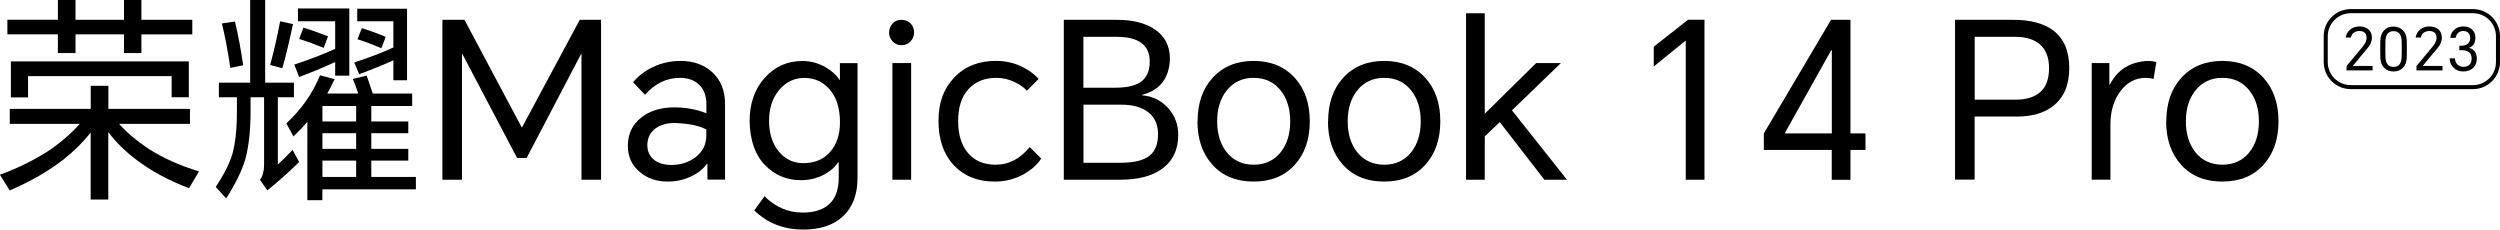
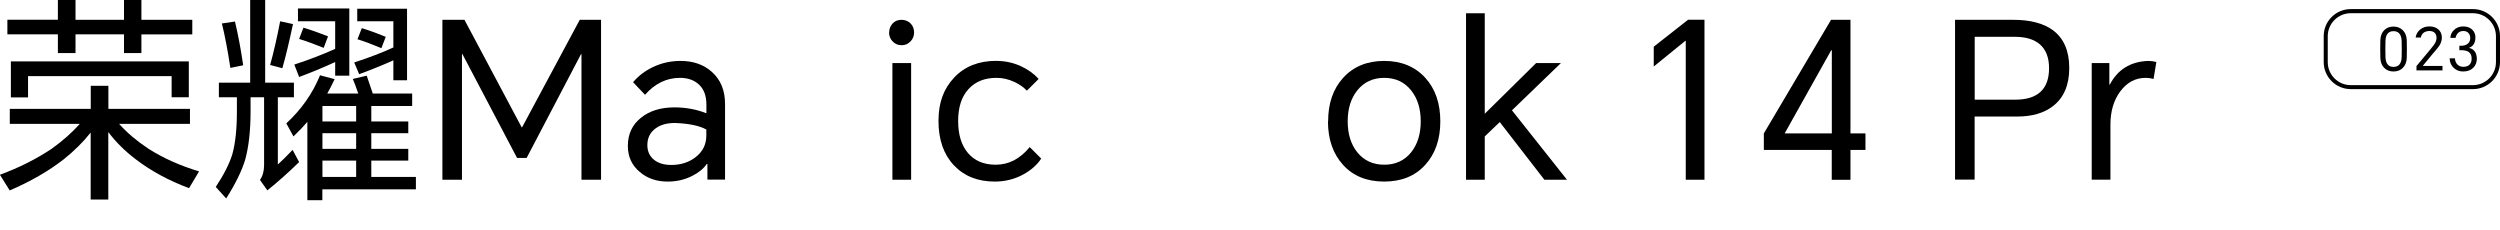
<svg xmlns="http://www.w3.org/2000/svg" id="_图层_2" data-name="图层 2" viewBox="0 0 321.77 29.54">
  <g id="_图层_1-2" data-name="图层 1">
    <g>
      <g>
        <path d="M318.29,11.47h-15.73c-1.92,0-3.48-1.56-3.48-3.48v-3.34c0-1.92,1.56-3.48,3.48-3.48h15.73c1.92,0,3.48,1.56,3.48,3.48v3.34c0,1.92-1.56,3.48-3.48,3.48Zm-15.73-9.77c-1.63,0-2.96,1.33-2.96,2.96v3.34c0,1.63,1.33,2.96,2.96,2.96h15.73c1.63,0,2.96-1.33,2.96-2.96v-3.34c0-1.63-1.33-2.96-2.96-2.96h-15.73Z" />
        <g>
-           <path d="M302.02,9.07v-.57l1.8-2.16c.29-.35,.47-.59,.55-.72,.15-.25,.23-.5,.23-.76,0-.29-.09-.51-.27-.67-.17-.14-.39-.2-.68-.2-.6,.03-.96,.31-1.07,.84h-.67c.07-.44,.27-.79,.61-1.05,.32-.25,.71-.38,1.16-.38s.85,.12,1.14,.37c.31,.26,.47,.62,.47,1.09-.02,.42-.15,.79-.39,1.11s-.5,.63-.77,.93l-1.31,1.59h0s2.55,0,2.55,0v.57h-3.34Z" />
          <path d="M309.77,7.46c-.02,.53-.19,.95-.5,1.27-.31,.32-.71,.47-1.21,.47s-.89-.16-1.2-.47c-.31-.31-.47-.74-.49-1.27-.02-.77-.02-1.53,0-2.3,.02-.53,.19-.96,.49-1.27,.31-.32,.71-.47,1.2-.47s.89,.16,1.21,.48c.31,.32,.48,.74,.5,1.28,.02,.77,.02,1.54,0,2.3Zm-2.74-.1c.03,.83,.38,1.25,1.04,1.25,.33,0,.59-.11,.76-.32,.17-.21,.27-.52,.28-.92,.02-.71,.02-1.41,0-2.12-.02-.4-.11-.7-.28-.91-.18-.22-.43-.33-.76-.33-.67,0-1.01,.42-1.04,1.25-.02,.71-.02,1.42,0,2.12Z" />
          <path d="M311.02,9.07v-.57l1.8-2.16c.29-.35,.47-.59,.55-.72,.15-.25,.23-.5,.23-.76,0-.29-.09-.51-.27-.67-.17-.14-.39-.2-.68-.2-.6,.03-.96,.31-1.07,.84h-.67c.07-.44,.27-.79,.61-1.05,.32-.25,.71-.38,1.16-.38s.85,.12,1.14,.37c.31,.26,.47,.62,.47,1.09-.02,.42-.15,.79-.39,1.11s-.5,.63-.77,.93l-1.31,1.59h0s2.55,0,2.55,0v.57h-3.34Z" />
          <path d="M317.02,9.2c-.47,0-.87-.15-1.19-.45-.35-.32-.53-.73-.54-1.24h.68c.02,.33,.12,.59,.32,.79,.2,.2,.45,.3,.75,.3,.35,0,.62-.09,.8-.27,.18-.18,.28-.44,.28-.79,0-.4-.13-.69-.4-.87-.22-.14-.53-.21-.94-.21h-.24v-.57h.24c.33,0,.6-.08,.81-.24,.23-.18,.35-.43,.35-.75,0-.27-.08-.49-.24-.66s-.37-.25-.65-.25c-.3,0-.54,.1-.72,.3-.14,.16-.23,.35-.28,.58h-.67c.02-.38,.17-.72,.46-1,.31-.31,.71-.47,1.19-.47s.86,.13,1.15,.4c.29,.27,.43,.61,.43,1.04-.02,.68-.28,1.12-.8,1.3v.03c.62,.15,.95,.6,.98,1.36,0,.49-.15,.89-.46,1.19-.32,.32-.76,.48-1.32,.48Z" />
        </g>
      </g>
      <g>
        <path d="M15.32,15.93c.99,1.12,2.24,2.18,3.75,3.19,1.89,1.21,4.07,2.19,6.55,2.94l-1.29,2.16c-2.63-.99-4.92-2.23-6.86-3.72-1.36-1.03-2.54-2.19-3.53-3.5v8.68h-2.27v-8.62c-.95,1.21-2.12,2.37-3.5,3.47-1.92,1.49-4.23,2.82-6.92,3.98l-1.26-2.02c2.48-.91,4.69-2.03,6.64-3.33,1.44-1.03,2.65-2.1,3.64-3.22H1.26v-1.93H11.68v-2.97h2.27v2.97h10.5v1.93H15.32Zm2.88-11.51v2.41h-2.24v-2.41h-6.24v2.41h-2.27v-2.41H.95v-1.88H7.45V0h2.27V2.55h6.24V0h2.24V2.55h6.55v1.88h-6.55ZM1.4,7.9H24.3v4.62h-2.21v-2.72H3.61v2.74H1.4V7.9Z" />
        <path d="M35.76,12.52v8.65c.5-.45,1.14-1.07,1.9-1.88l.84,1.57c-1.38,1.34-2.74,2.56-4.09,3.64l-.95-1.34c.35-.5,.53-1.14,.53-1.9V12.52h-1.74v1.82c0,2.46-.23,4.55-.7,6.24-.45,1.46-1.26,3.11-2.44,4.96l-1.34-1.48c1.03-1.55,1.74-2.95,2.13-4.2,.39-1.4,.59-3.23,.59-5.49v-1.85h-2.32v-1.88h4.03V0h1.93V10.64h3.7v1.88h-2.07ZM28.56,3.02l1.68-.25c.39,1.62,.75,3.5,1.06,5.63l-1.65,.34c-.34-2.24-.7-4.14-1.09-5.71Zm7.5-.28l1.65,.36c-.49,2.3-.94,4.19-1.37,5.68l-1.57-.42c.45-1.62,.88-3.5,1.29-5.63Zm6.05,9.3h4c-.28-.82-.51-1.45-.7-1.88l1.79-.42c.26,.77,.52,1.53,.78,2.3h5.07v1.6h-5.26v1.99h4.76v1.51h-4.76v2.02h4.76v1.51h-4.76v2.1h5.74v1.6h-12.04v1.4h-1.93V15.68c-.45,.54-1.05,1.17-1.79,1.88l-.92-1.68c1.94-1.79,3.39-3.85,4.34-6.19l1.88,.5c-.35,.75-.67,1.36-.95,1.85Zm1.04-4.06c-1.59,.73-3.14,1.37-4.65,1.93l-.62-1.6c1.89-.62,3.64-1.29,5.26-2.02V2.74h-4.79V1.09h6.61V9.74h-1.82v-1.76Zm-4.09-4.42c1.14,.35,2.19,.73,3.16,1.12l-.56,1.48c-1.14-.47-2.19-.85-3.16-1.15l.56-1.46Zm6.78,12.07v-1.99h-4.34v1.99h4.34Zm0,3.53v-2.02h-4.34v2.02h4.34Zm0,3.61v-2.1h-4.34v2.1h4.34Zm4.79-15.01c-1.08,.5-2.55,1.1-4.4,1.79l-.64-1.51c1.94-.63,3.62-1.28,5.04-1.93V2.74h-4.65V1.12h6.41V10.33h-1.76v-2.58Zm-4.06-4.14c1.18,.37,2.2,.75,3.08,1.12l-.56,1.46c-1.16-.49-2.18-.87-3.08-1.15l.56-1.43Z" />
        <path d="M59.78,2.55l7.36,13.83h.06l7.42-13.83h2.74V23.13h-2.52V6.97h-.06l-7,13.36h-1.23l-7.03-13.36h-.06V23.13h-2.52V2.55h2.83Z" />
        <path d="M87.58,7.84c1.64,0,2.99,.47,4.03,1.4,1.14,1.01,1.71,2.39,1.71,4.14v9.74h-2.27v-2.02h-.08c-.43,.62-1.05,1.13-1.88,1.54-.95,.49-2.01,.73-3.16,.73-1.42,0-2.61-.41-3.58-1.23-1.03-.86-1.54-1.98-1.54-3.36,0-1.53,.57-2.74,1.71-3.64,1.1-.88,2.53-1.32,4.28-1.32,1.46,0,2.83,.25,4.12,.76v-1.12c0-1.14-.33-2.01-.98-2.6-.62-.56-1.42-.84-2.41-.84-1.74,0-3.24,.73-4.51,2.18l-1.54-1.62c.69-.82,1.55-1.47,2.58-1.96,1.1-.52,2.28-.78,3.53-.78Zm-4.26,10.84c0,.78,.28,1.4,.83,1.86,.55,.46,1.3,.69,2.25,.69,1.23,0,2.28-.34,3.14-1.01,.91-.71,1.37-1.63,1.37-2.77v-.78c-.91-.5-2.27-.78-4.06-.84-.99,0-1.8,.22-2.44,.67-.73,.52-1.09,1.25-1.09,2.18Z" />
-         <path d="M103.32,29.54c-2.46,0-4.55-.82-6.24-2.46l1.32-1.82c1.4,1.4,3.04,2.1,4.93,2.1,1.68,0,2.91-.47,3.7-1.4,.62-.75,.92-1.77,.92-3.08v-1.99h-.08c-.41,.63-1.01,1.16-1.79,1.57-.91,.49-1.91,.73-3,.73-1.83,0-3.37-.65-4.63-1.95-1.26-1.3-1.92-3.18-1.97-5.64,0-2.26,.64-4.12,1.93-5.57s2.91-2.18,4.87-2.18c1.03,0,2.01,.26,2.94,.78,.82,.47,1.44,1.03,1.85,1.68h.03v-2.18h2.27v14.76c0,2.11-.61,3.75-1.83,4.91-1.22,1.17-2.95,1.75-5.19,1.75Zm-4.34-14.06c0,1.7,.43,3.05,1.29,4.06,.82,.97,1.86,1.46,3.11,1.46,1.46,0,2.61-.48,3.46-1.44s1.27-2.24,1.27-3.82c0-1.85-.47-3.29-1.4-4.31-.84-.93-1.9-1.4-3.19-1.4s-2.37,.52-3.23,1.55c-.87,1.04-1.3,2.34-1.3,3.91Z" />
        <path d="M114.44,4.2c0-.45,.14-.83,.43-1.16,.29-.33,.68-.49,1.16-.49s.89,.17,1.2,.5c.28,.3,.42,.68,.42,1.15,0,.43-.15,.81-.46,1.13-.31,.33-.69,.49-1.15,.49s-.84-.16-1.15-.49c-.31-.33-.46-.7-.46-1.13Zm.42,18.93V8.12h2.41v15.01h-2.41Z" />
        <path d="M128.24,7.84c1.1,0,2.15,.22,3.14,.67,.93,.43,1.7,.98,2.3,1.65l-1.51,1.51c-.43-.45-.96-.82-1.6-1.12-.75-.35-1.52-.53-2.32-.53-1.53,0-2.73,.49-3.61,1.46-.88,.97-1.32,2.33-1.32,4.09s.42,3.13,1.27,4.13c.85,1,2.04,1.5,3.57,1.5,1.68,0,3.14-.76,4.37-2.27l1.48,1.48c-.52,.8-1.29,1.48-2.3,2.04-1.14,.62-2.36,.92-3.67,.92-2.2,0-3.96-.7-5.28-2.11-1.32-1.41-1.97-3.31-1.97-5.7s.68-4.16,2.03-5.59c1.35-1.43,3.16-2.14,5.42-2.14Z" />
-         <path d="M136.92,23.13V2.55h6.83c1.96,0,3.55,.38,4.76,1.15,1.38,.88,2.07,2.17,2.07,3.89-.09,2.48-1.29,4.02-3.58,4.62v.06c1.34,.11,2.45,.65,3.33,1.62,.88,.97,1.32,2.13,1.32,3.47,0,1.92-.71,3.39-2.13,4.4-1.29,.92-3.07,1.37-5.35,1.37h-7.25Zm2.52-11.84h4.03c1.42,0,2.48-.21,3.19-.64,.88-.54,1.32-1.45,1.32-2.72,0-2.13-1.42-3.19-4.26-3.19h-4.28v6.55Zm0,9.66h4.79c1.68,0,2.9-.29,3.67-.87,.77-.58,1.15-1.52,1.15-2.81s-.47-2.27-1.4-2.93c-.82-.58-1.94-.87-3.36-.87h-4.84v7.48Z" />
-         <path d="M154.14,15.62c0-2.31,.64-4.18,1.93-5.6,1.33-1.46,3.09-2.18,5.29-2.18s3.97,.73,5.29,2.18c1.29,1.42,1.93,3.29,1.93,5.6s-.65,4.19-1.95,5.61c-1.3,1.43-3.06,2.14-5.28,2.14s-3.98-.71-5.28-2.14c-1.3-1.43-1.95-3.3-1.95-5.61Zm2.52,0c0,1.62,.41,2.95,1.23,3.98,.86,1.06,2.02,1.6,3.47,1.6s2.61-.53,3.47-1.6c.82-1.03,1.23-2.35,1.23-3.98s-.41-2.95-1.23-3.98c-.86-1.08-2.02-1.62-3.47-1.62s-2.61,.54-3.47,1.62c-.82,1.03-1.23,2.35-1.23,3.98Z" />
        <path d="M170.94,15.62c0-2.31,.64-4.18,1.93-5.6,1.33-1.46,3.09-2.18,5.29-2.18s3.97,.73,5.29,2.18c1.29,1.42,1.93,3.29,1.93,5.6s-.65,4.19-1.95,5.61c-1.3,1.43-3.06,2.14-5.28,2.14s-3.98-.71-5.28-2.14c-1.3-1.43-1.95-3.3-1.95-5.61Zm2.52,0c0,1.62,.41,2.95,1.23,3.98,.86,1.06,2.02,1.6,3.47,1.6s2.61-.53,3.47-1.6c.82-1.03,1.23-2.35,1.23-3.98s-.41-2.95-1.23-3.98c-.86-1.08-2.02-1.62-3.47-1.62s-2.61,.54-3.47,1.62c-.82,1.03-1.23,2.35-1.23,3.98Z" />
        <path d="M188.69,23.13V1.71h2.41V14.64l6.61-6.52h3.19l-6.3,6.08,7.08,8.93h-2.91l-5.74-7.42-1.93,1.85v5.57h-2.41Z" />
        <path d="M219.38,2.55V23.13h-2.41V5.26h-.06l-4.06,3.3v-2.55l4.42-3.47h2.1Z" />
        <path d="M238.17,2.55v14.62h1.93v2.13h-1.93v3.84h-2.41v-3.84h-8.74v-2.13l8.65-14.62h2.49Zm-8.48,14.62h6.08V6.47h-.08l-5.99,10.7Z" />
        <path d="M251.63,23.13V2.55h7.5c2.18,0,3.88,.45,5.1,1.34,1.4,1.05,2.1,2.66,2.1,4.86s-.7,3.83-2.1,4.91c-1.16,.9-2.7,1.34-4.62,1.34h-5.46v8.12h-2.52Zm2.52-10.3h5.21c2.91,0,4.37-1.35,4.37-4.06,0-1.36-.4-2.39-1.2-3.08-.75-.63-1.8-.95-3.16-.95h-5.21V12.82Z" />
        <path d="M269.22,23.13V8.12h2.27v2.77h.06c1.01-1.94,2.65-2.96,4.93-3.05,.37,0,.73,.05,1.06,.14l-.36,2.18c-.32-.09-.65-.14-1.01-.14-1.31,0-2.39,.57-3.25,1.71-.86,1.14-1.29,2.58-1.29,4.31v7.08h-2.41Z" />
-         <path d="M278.82,15.62c0-2.31,.64-4.18,1.93-5.6,1.33-1.46,3.09-2.18,5.29-2.18s3.97,.73,5.29,2.18c1.29,1.42,1.93,3.29,1.93,5.6s-.65,4.19-1.95,5.61c-1.3,1.43-3.06,2.14-5.28,2.14s-3.98-.71-5.28-2.14c-1.3-1.43-1.95-3.3-1.95-5.61Zm2.52,0c0,1.62,.41,2.95,1.23,3.98,.86,1.06,2.02,1.6,3.47,1.6s2.61-.53,3.47-1.6c.82-1.03,1.23-2.35,1.23-3.98s-.41-2.95-1.23-3.98c-.86-1.08-2.02-1.62-3.47-1.62s-2.61,.54-3.47,1.62c-.82,1.03-1.23,2.35-1.23,3.98Z" />
      </g>
    </g>
  </g>
</svg>